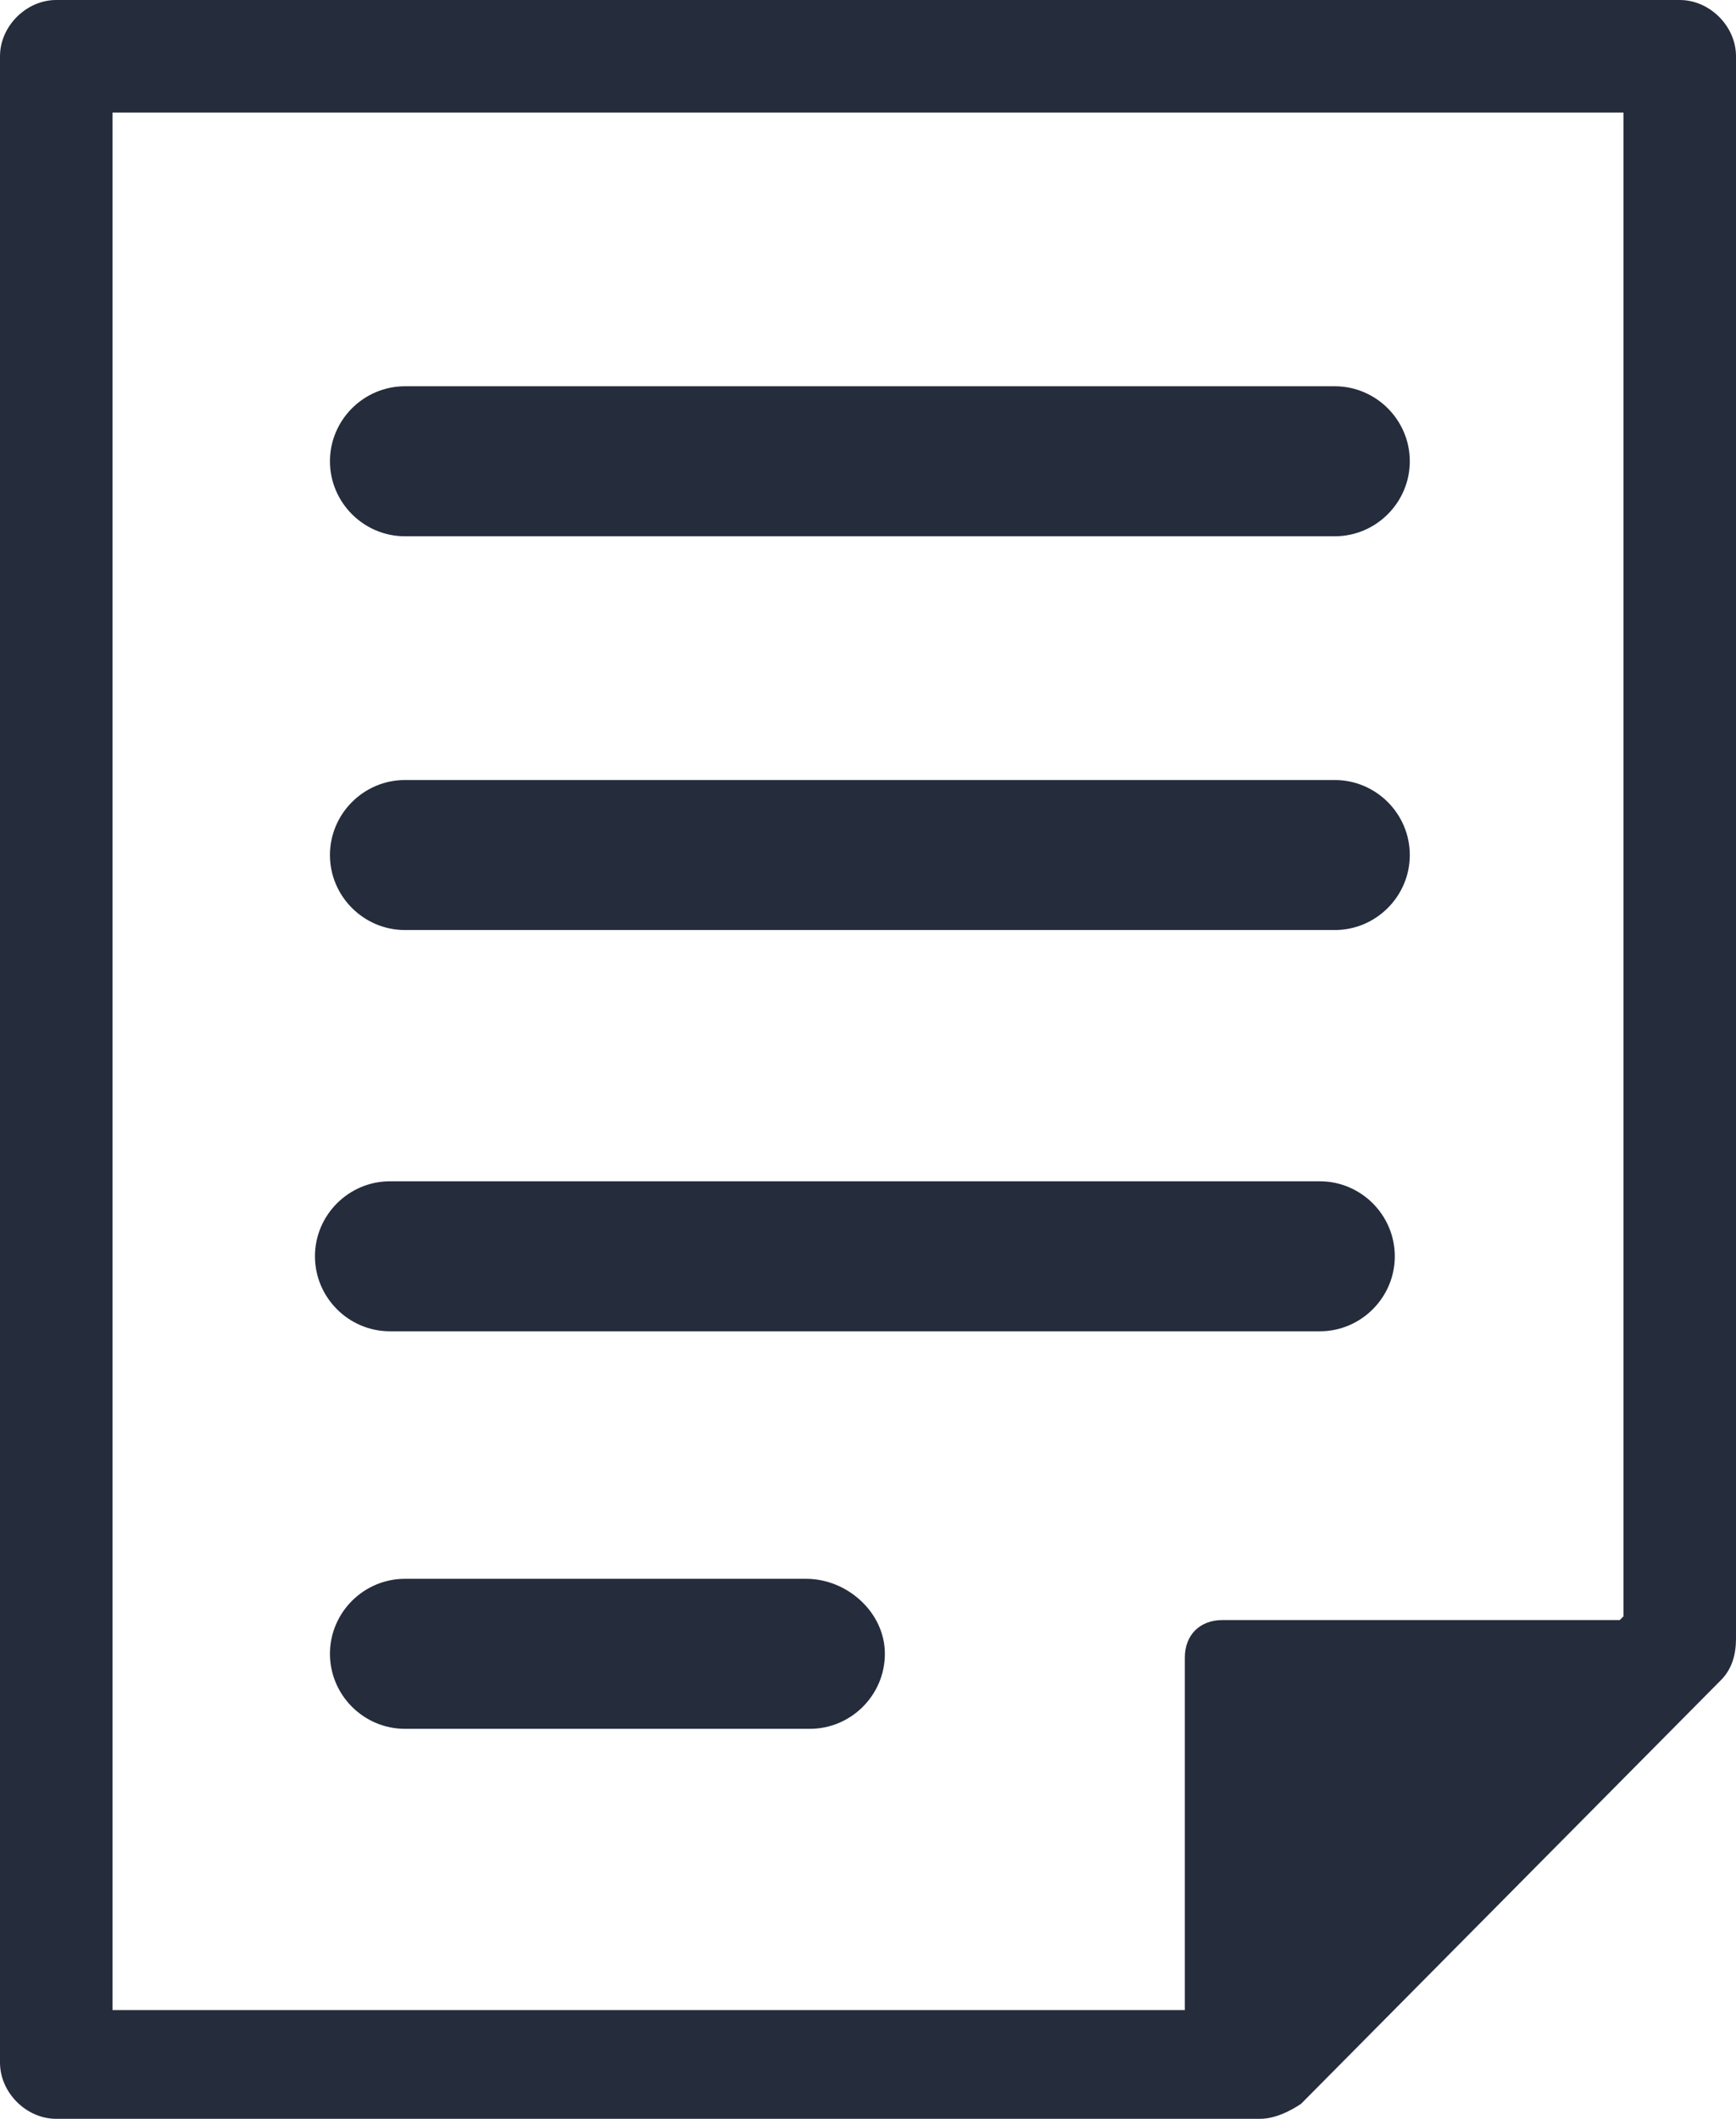
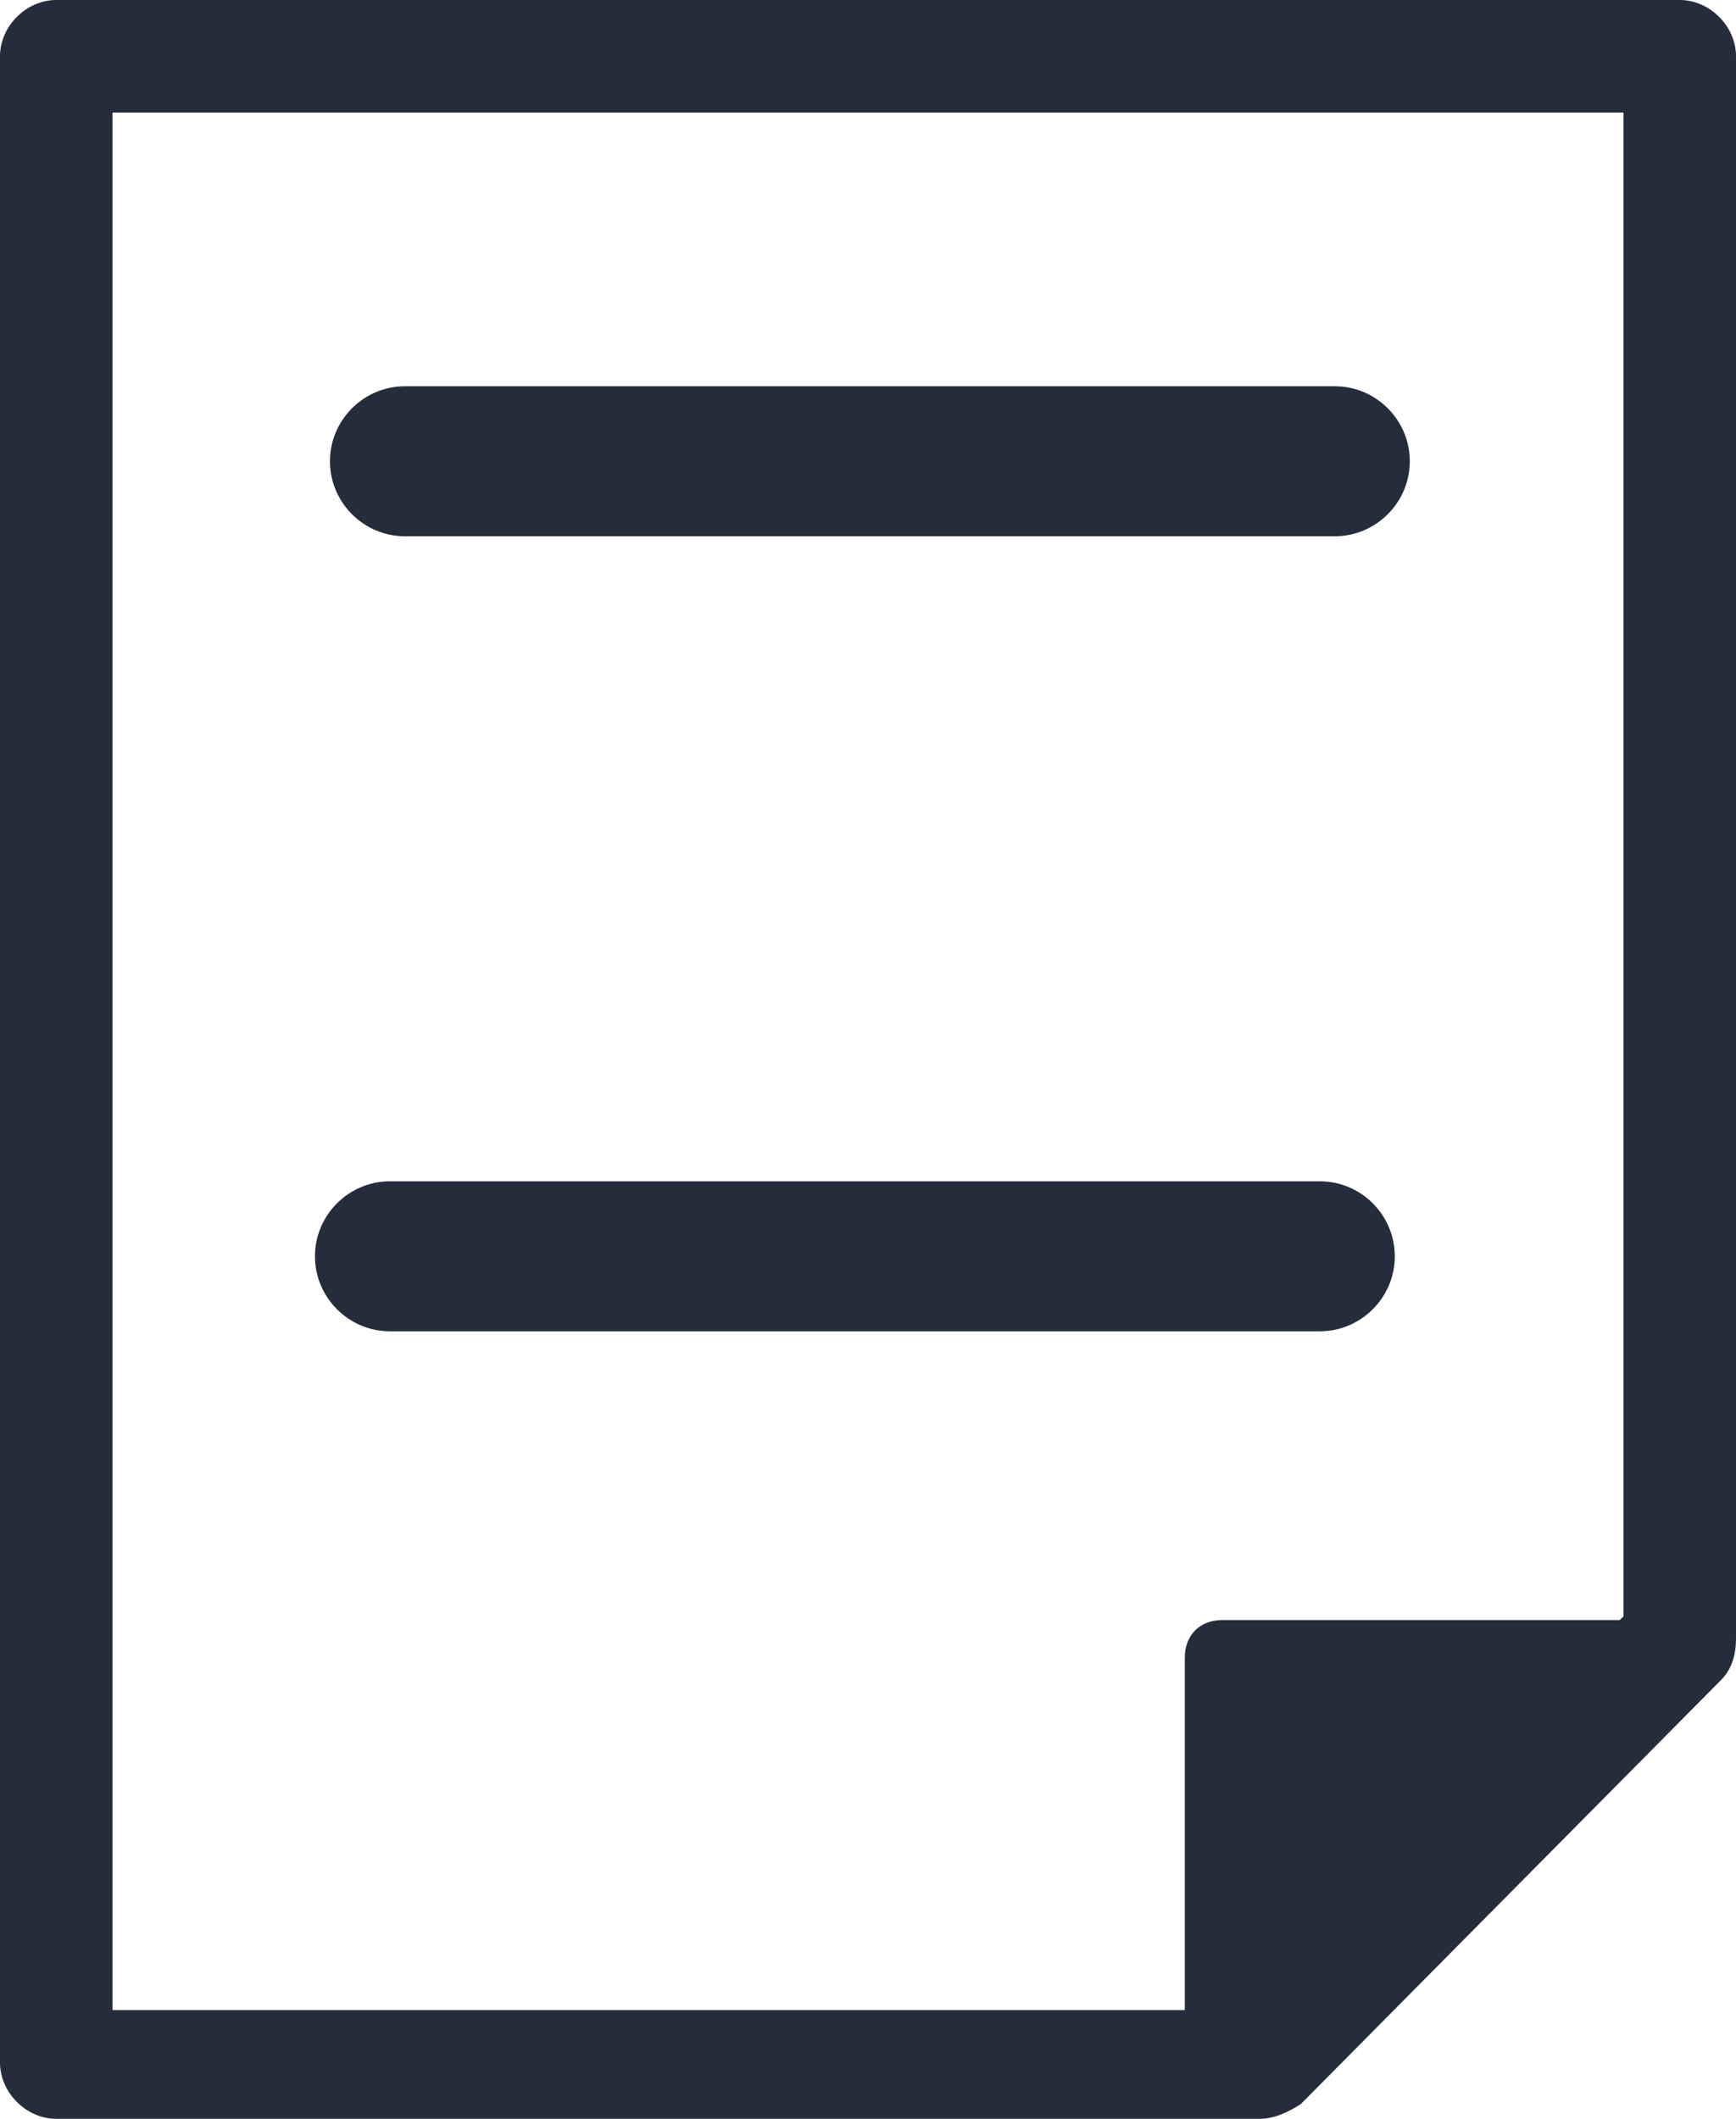
<svg xmlns="http://www.w3.org/2000/svg" viewBox="0 0 46.3 56.5">
  <style>.st0{fill:rgba(14, 22, 39, .9);}</style>
  <g>
    <path class="st0" d="M44.8,0H1.5C0.7,0,0,0.7,0,1.5V55c0,0.8,0.7,1.5,1.5,1.5h32.1c0.4,0,0.8-0.2,1.1-0.4l11.2-11.3 c0.3-0.3,0.4-0.7,0.4-1.1V1.5C46.3,0.7,45.6,0,44.8,0z M3,3h40.3v40.1l-0.1,0.1c-0.1,0-0.1,0-0.2,0H32.6c-0.6,0-1,0.4-1,1v9.4H3V3z " />
    <path class="st0" d="M10.8,14.3h24.8c1.1,0,2-0.9,2-2s-0.9-2-2-2H10.8c-1.1,0-2,0.9-2,2S9.7,14.3,10.8,14.3z" />
-     <path class="st0" d="M10.8,24.8h24.8c1.1,0,2-0.9,2-2s-0.9-2-2-2H10.8c-1.1,0-2,0.9-2,2S9.7,24.8,10.8,24.8z" />
    <path class="st0" d="M10.4,35.5h24.8c1.1,0,2-0.9,2-2s-0.9-2-2-2H10.4c-1.1,0-2,0.9-2,2S9.3,35.5,10.4,35.5z" />
-     <path class="st0" d="M21.5,42.1H10.8c-1.1,0-2,0.9-2,2s0.9,2,2,2h10.8c1.1,0,2-0.9,2-2S22.6,42.1,21.5,42.1z" />
  </g>
</svg>